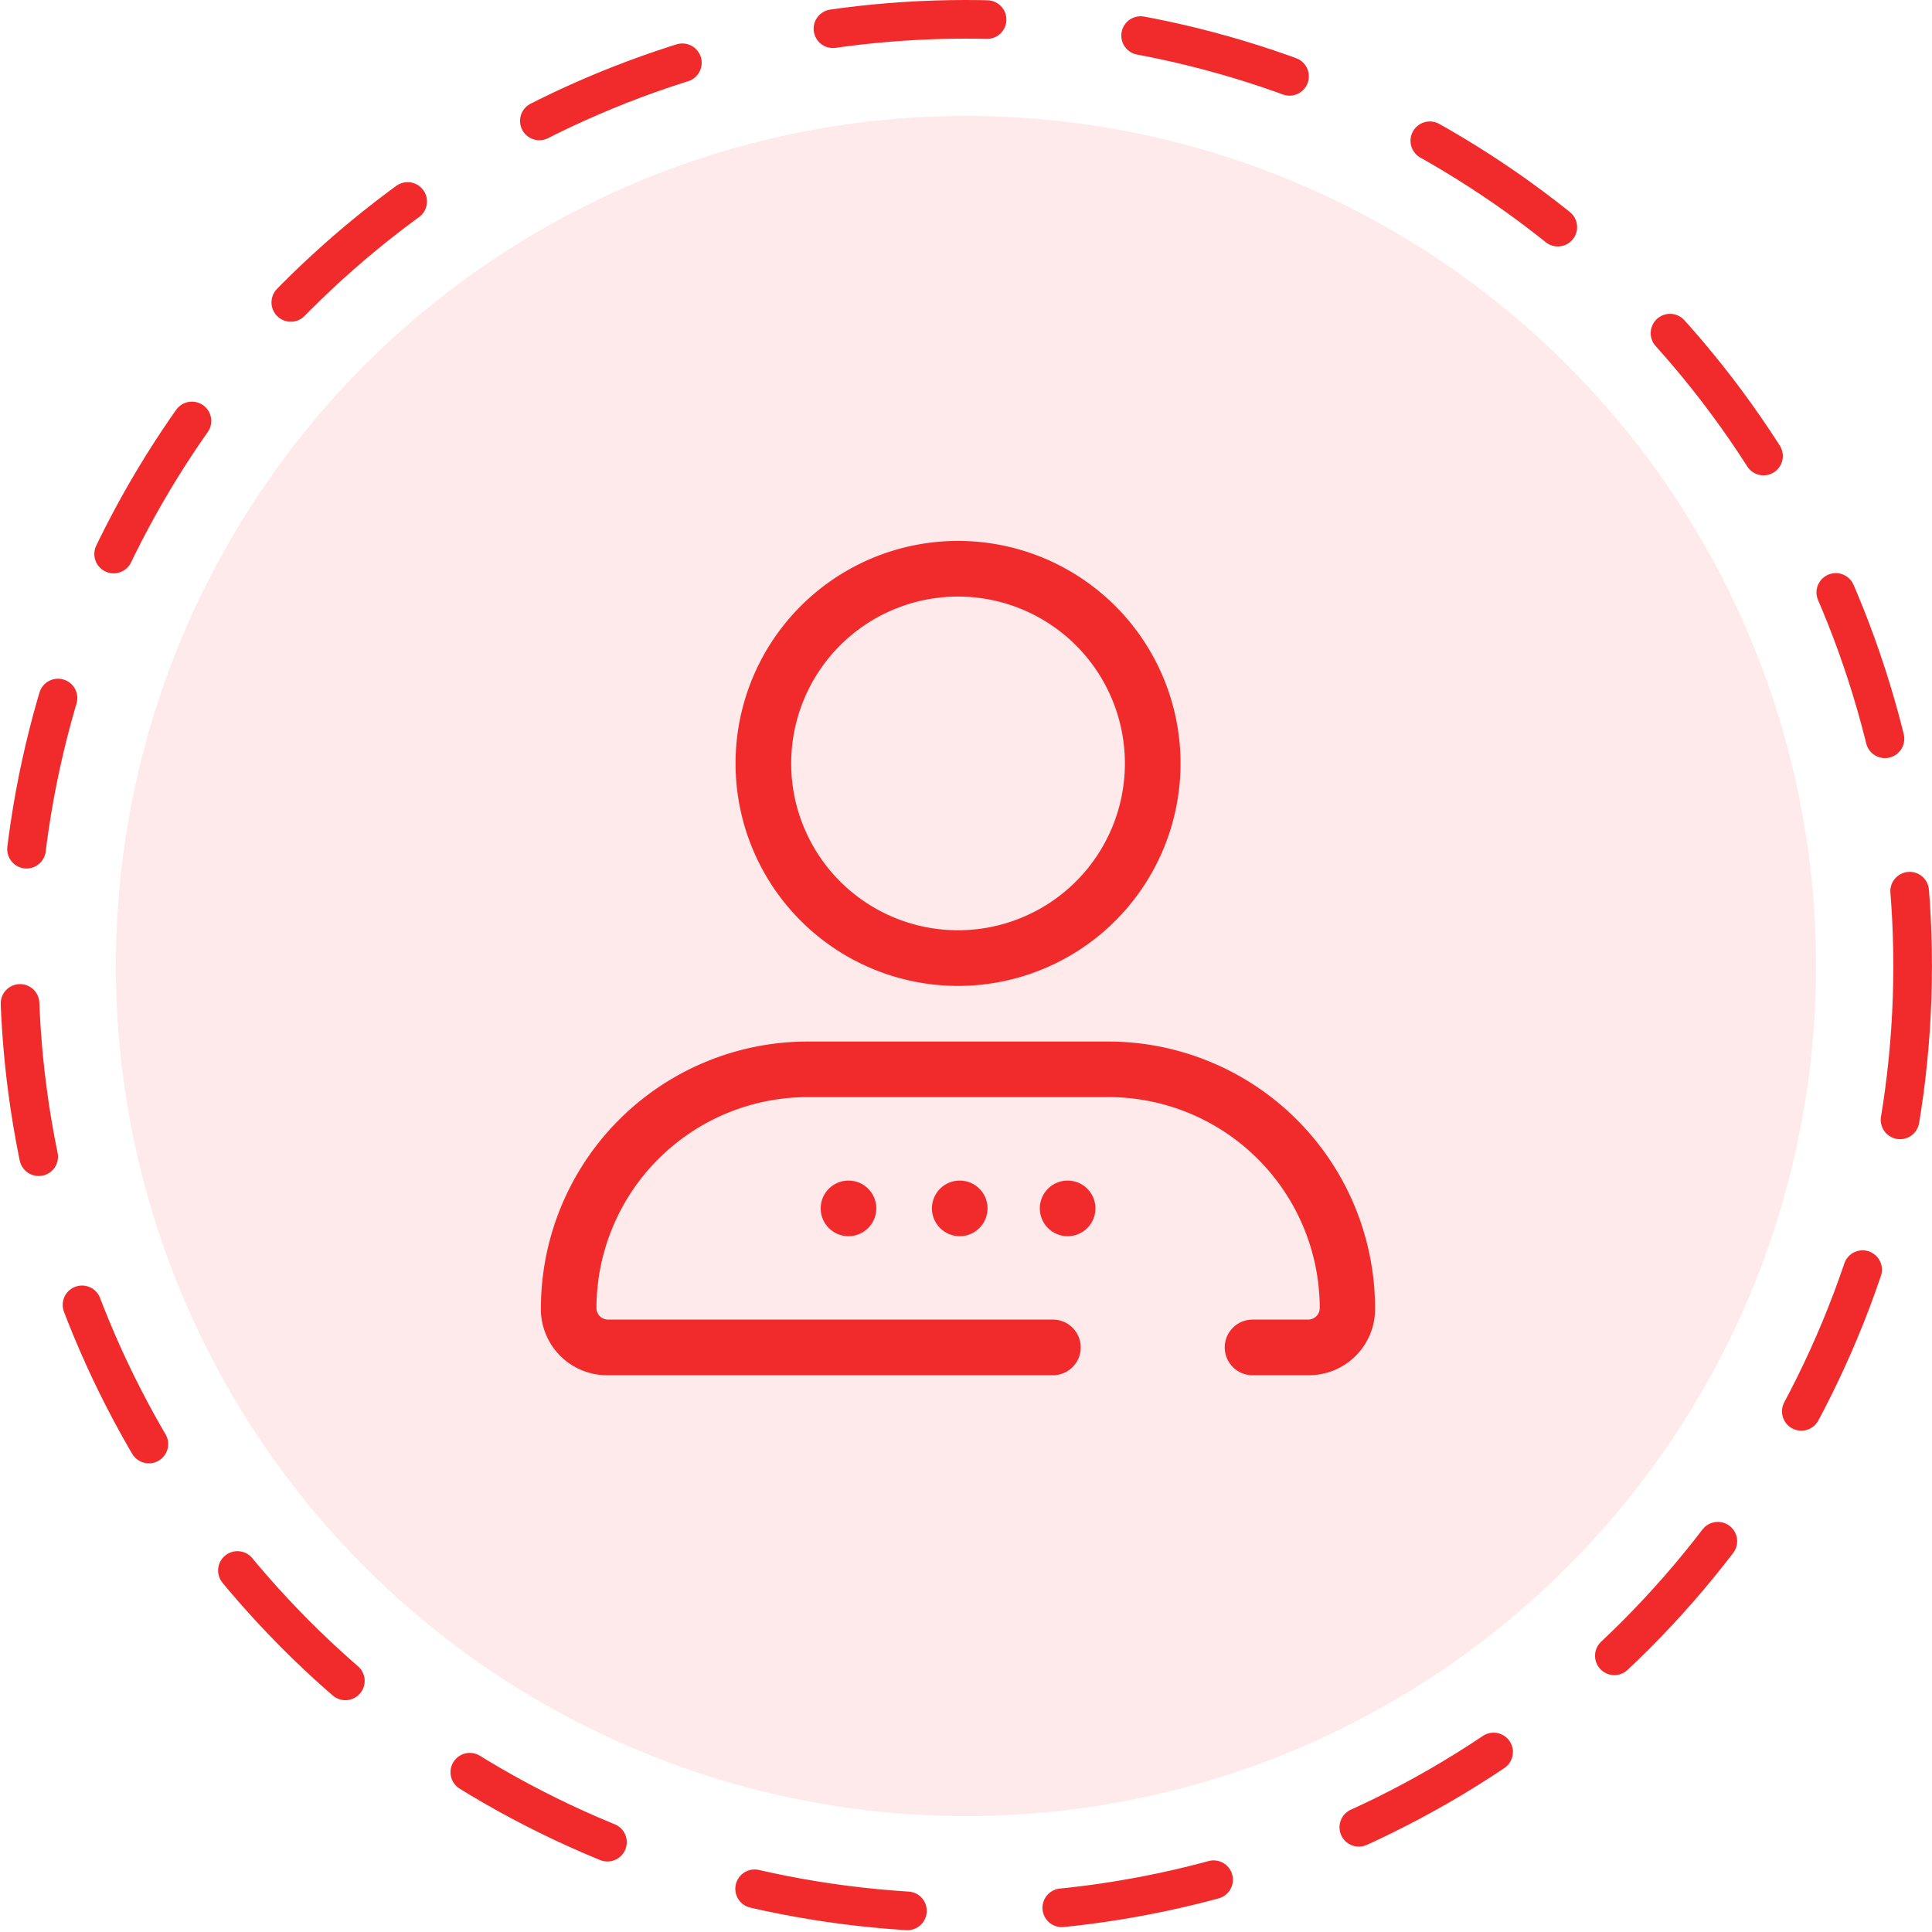
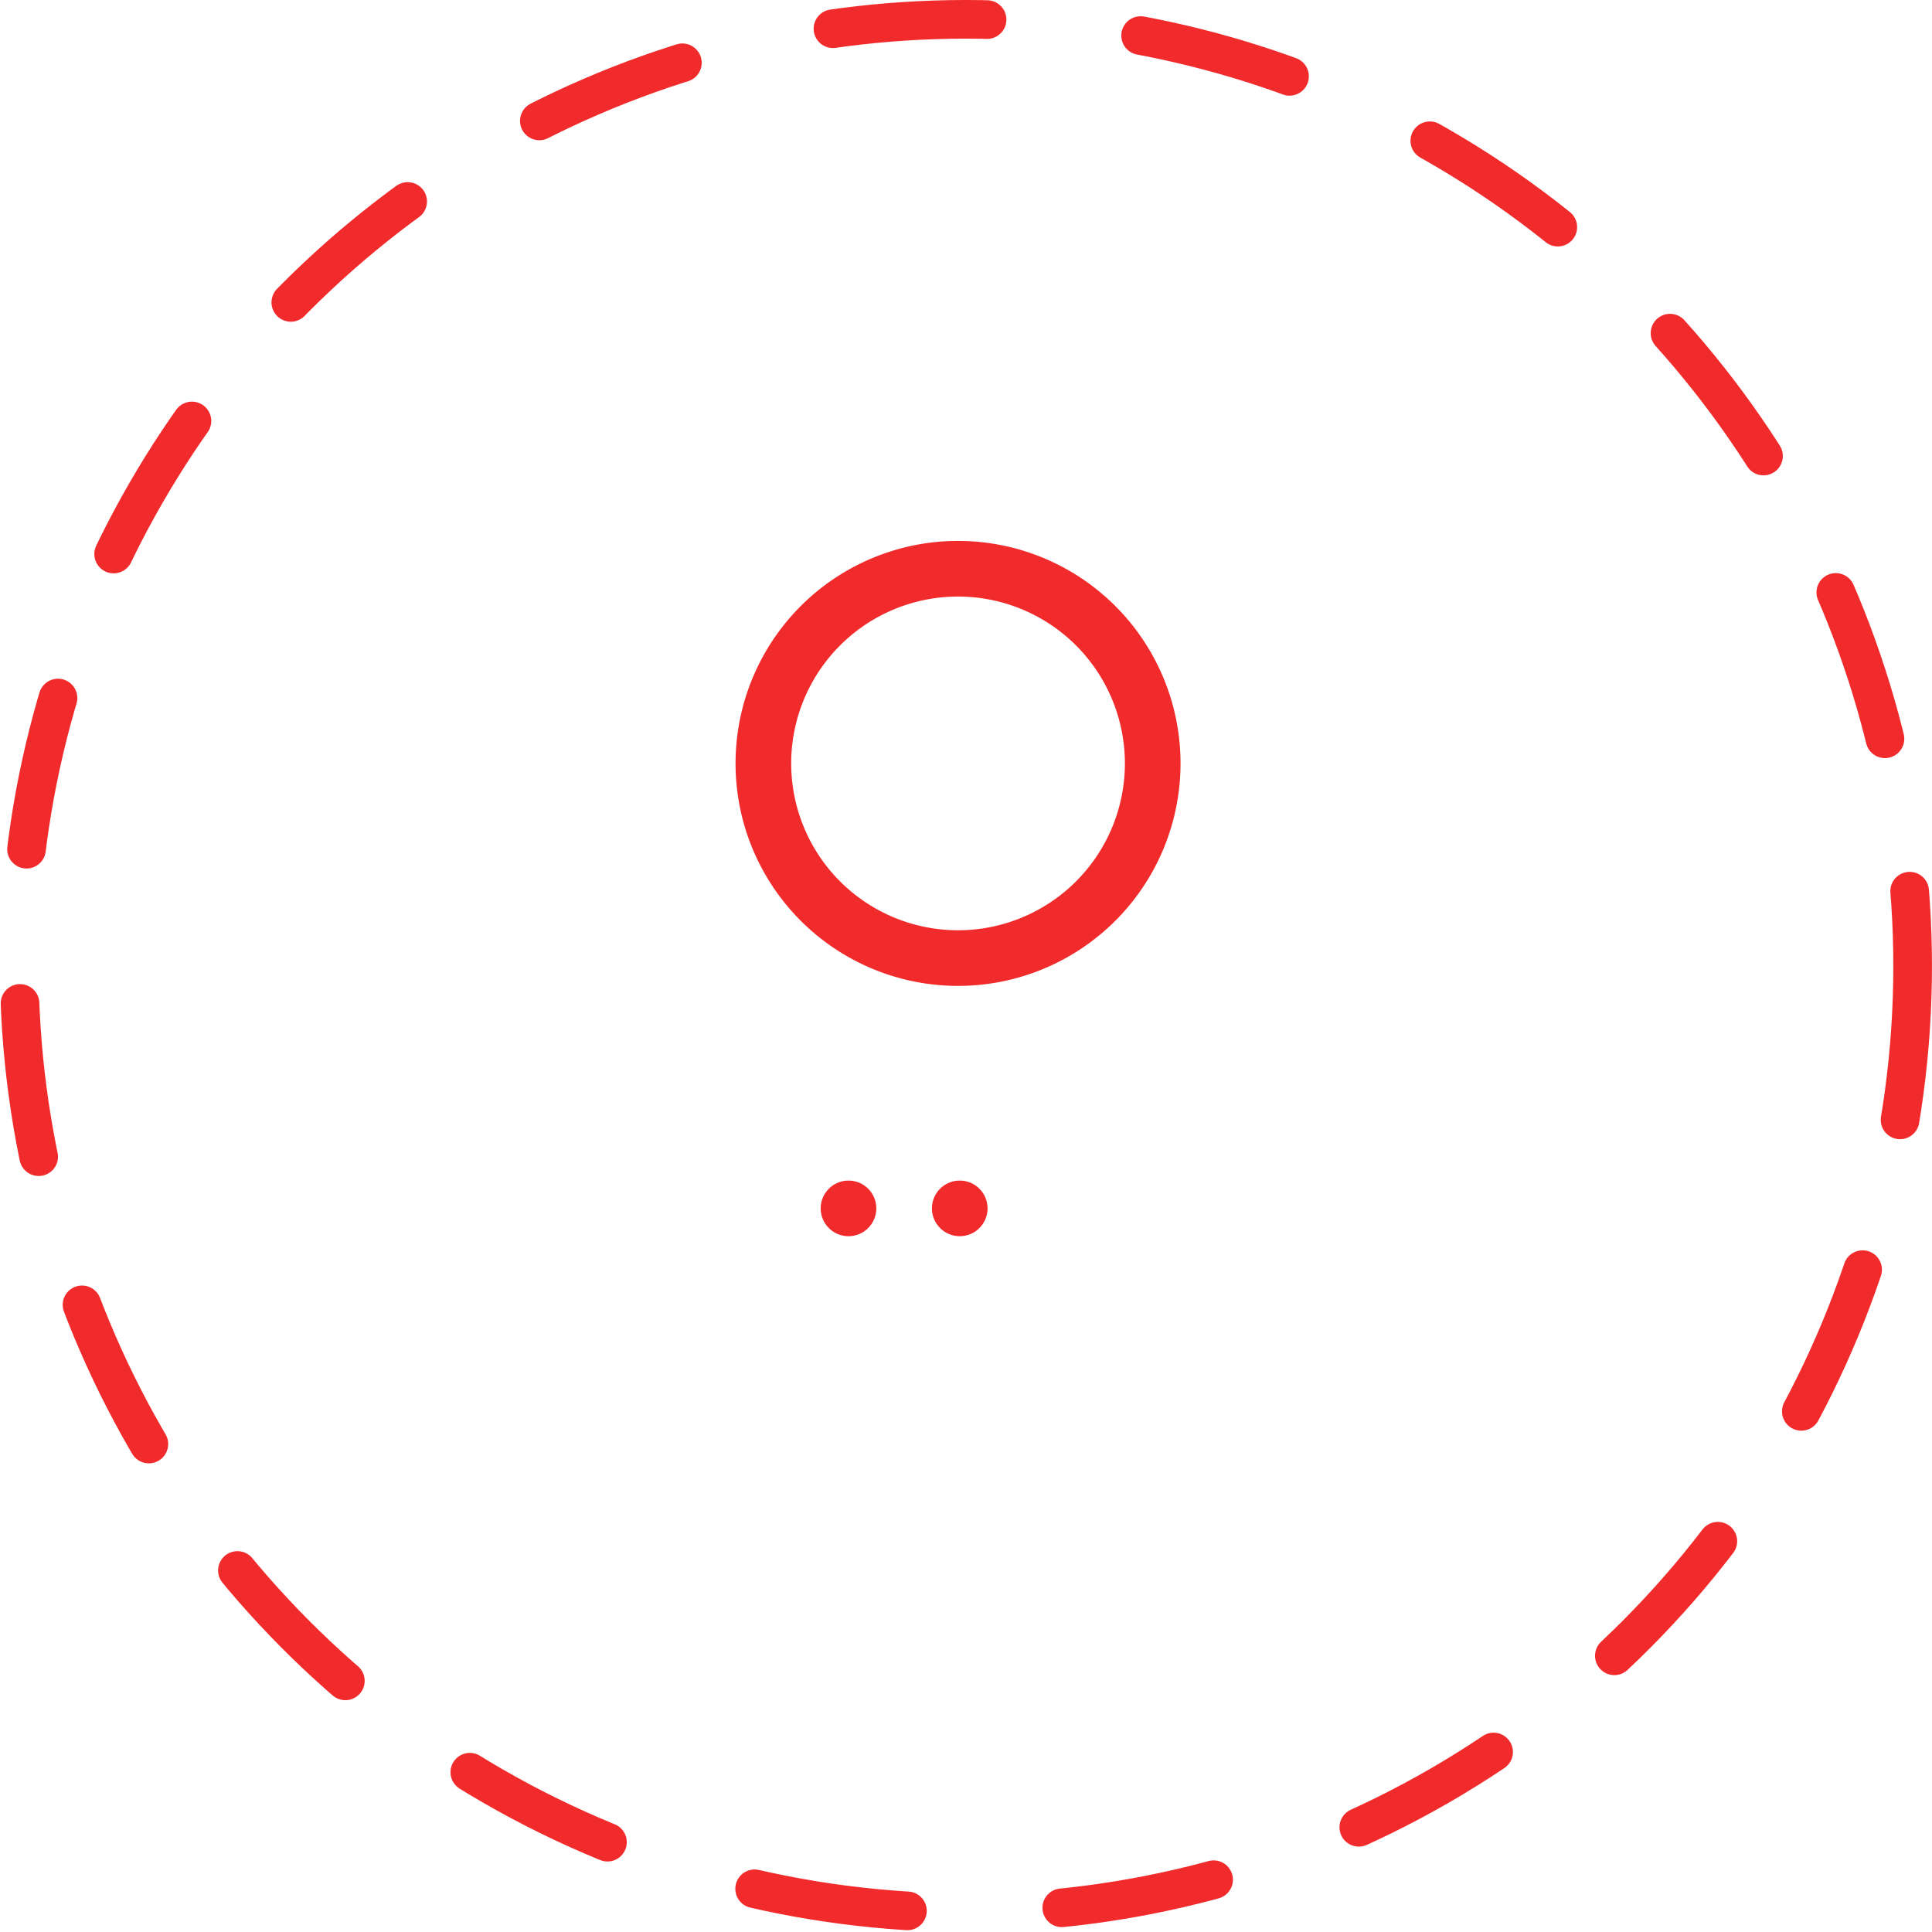
<svg xmlns="http://www.w3.org/2000/svg" width="50" height="50" viewBox="0 0 50 50">
  <g id="Group_2255" data-name="Group 2255" transform="translate(17451.999 1137)">
    <g id="Ellipse_3213" data-name="Ellipse 3213" transform="translate(-17452 -1137)" fill="none" stroke="#f12b2c" stroke-linecap="round" stroke-linejoin="round" stroke-width="1" stroke-dasharray="4">
-       <circle cx="25" cy="25" r="25" stroke="none" />
      <circle cx="25" cy="25" r="24.5" fill="none" />
    </g>
-     <circle id="Ellipse_3215" data-name="Ellipse 3215" cx="22" cy="22" r="22" transform="translate(-17449 -1134)" fill="#f12b2c" opacity="0.1" />
    <g id="noun_profile_2861914" transform="translate(-17439 -1124)">
      <g id="Layer_2" data-name="Layer 2" transform="translate(0.999 1)">
-         <circle id="Ellipse_8" data-name="Ellipse 8" cx="0.72" cy="0.72" r="0.72" transform="translate(12.912 16.553)" fill="#f12b2c" />
        <circle id="Ellipse_9" data-name="Ellipse 9" cx="0.72" cy="0.72" r="0.72" transform="translate(10.12 16.553)" fill="#f12b2c" />
        <circle id="Ellipse_10" data-name="Ellipse 10" cx="0.72" cy="0.72" r="0.72" transform="translate(7.241 16.553)" fill="#f12b2c" />
        <path id="Path_949" data-name="Path 949" d="M13.758,12.515a5.758,5.758,0,1,1,5.758-5.758A5.758,5.758,0,0,1,13.758,12.515Zm0-10.076a4.318,4.318,0,1,0,4.318,4.318A4.318,4.318,0,0,0,13.758,2.439Z" transform="translate(-2.962 -1)" fill="#f12b2c" />
-         <path id="Path_950" data-name="Path 950" d="M20.857,27.636H19.417a.72.72,0,0,1-.72-.72h0a.72.72,0,0,1,.72-.72h1.439a.3.3,0,0,0,.3-.288,5.47,5.47,0,0,0-5.463-5.47H7.9a5.47,5.47,0,0,0-5.463,5.47.3.3,0,0,0,.3.288H14.25a.72.72,0,0,1,.72.72h0a.72.72,0,0,1-.72.72H2.734A1.713,1.713,0,0,1,1,25.988,6.909,6.909,0,0,1,7.9,19h7.787a6.909,6.909,0,0,1,6.9,6.988A1.713,1.713,0,0,1,20.857,27.636Z" transform="translate(-0.999 -6.045)" fill="#f12b2c" />
      </g>
    </g>
  </g>
</svg>